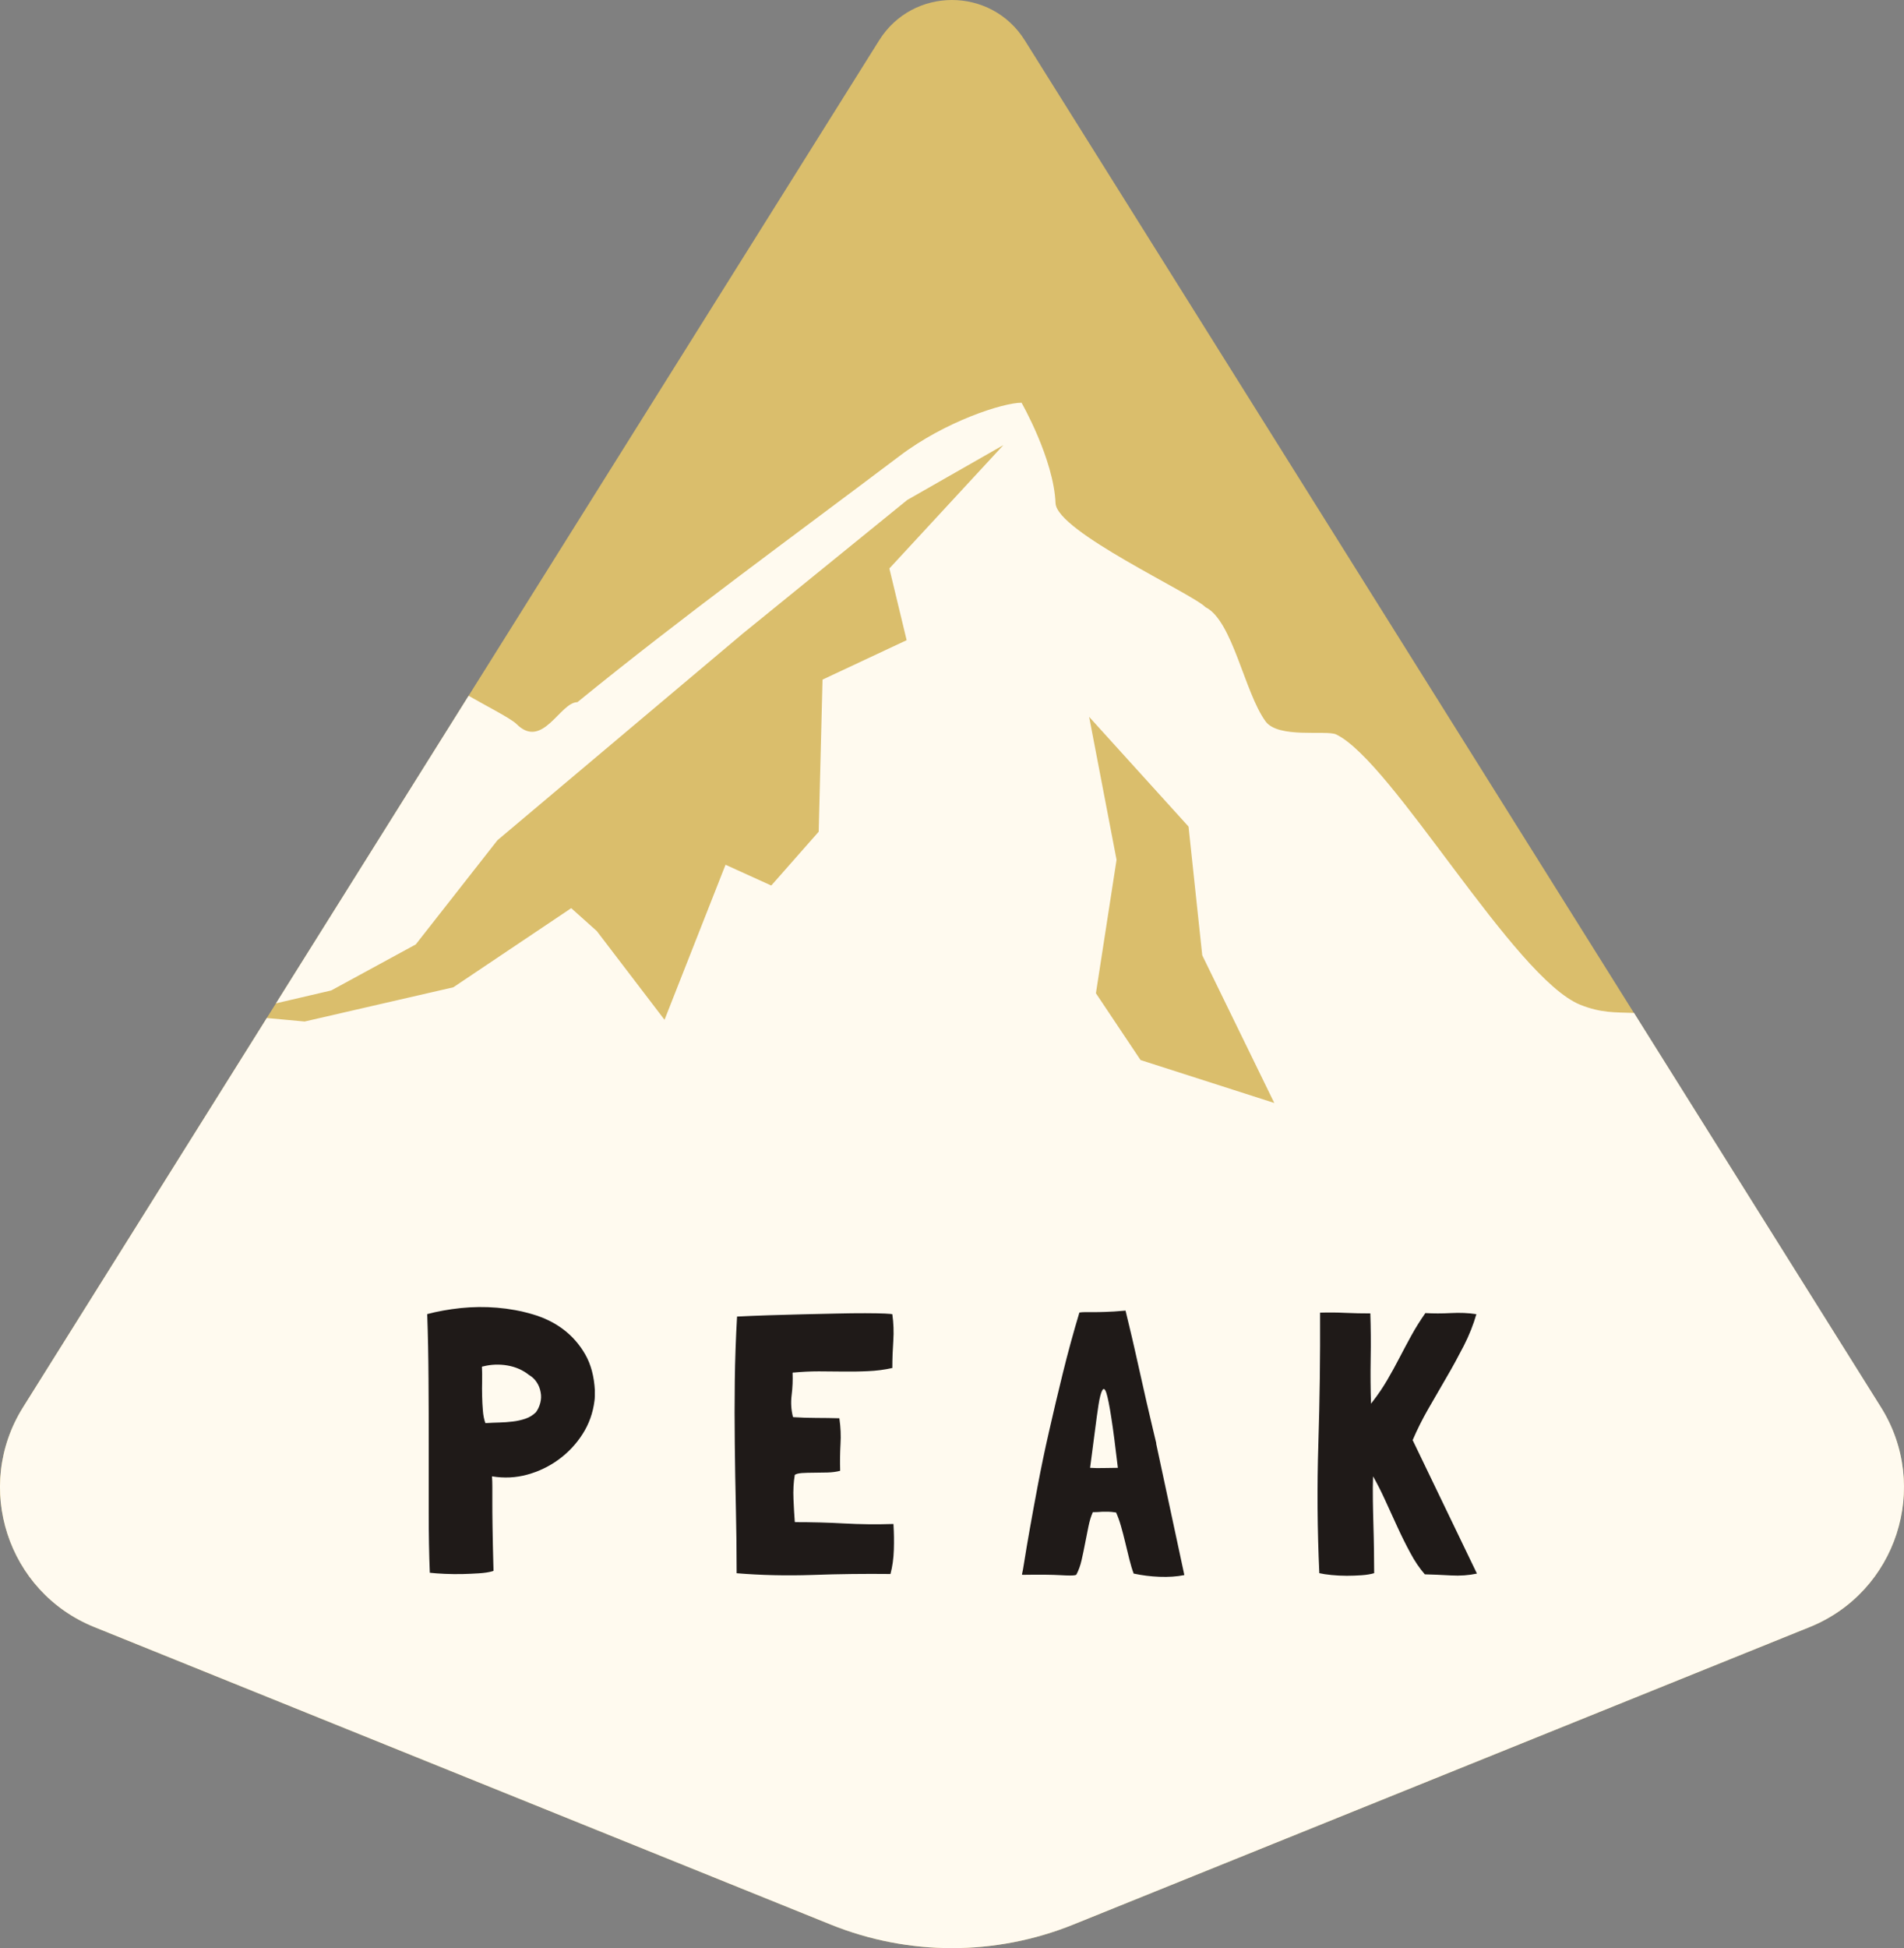
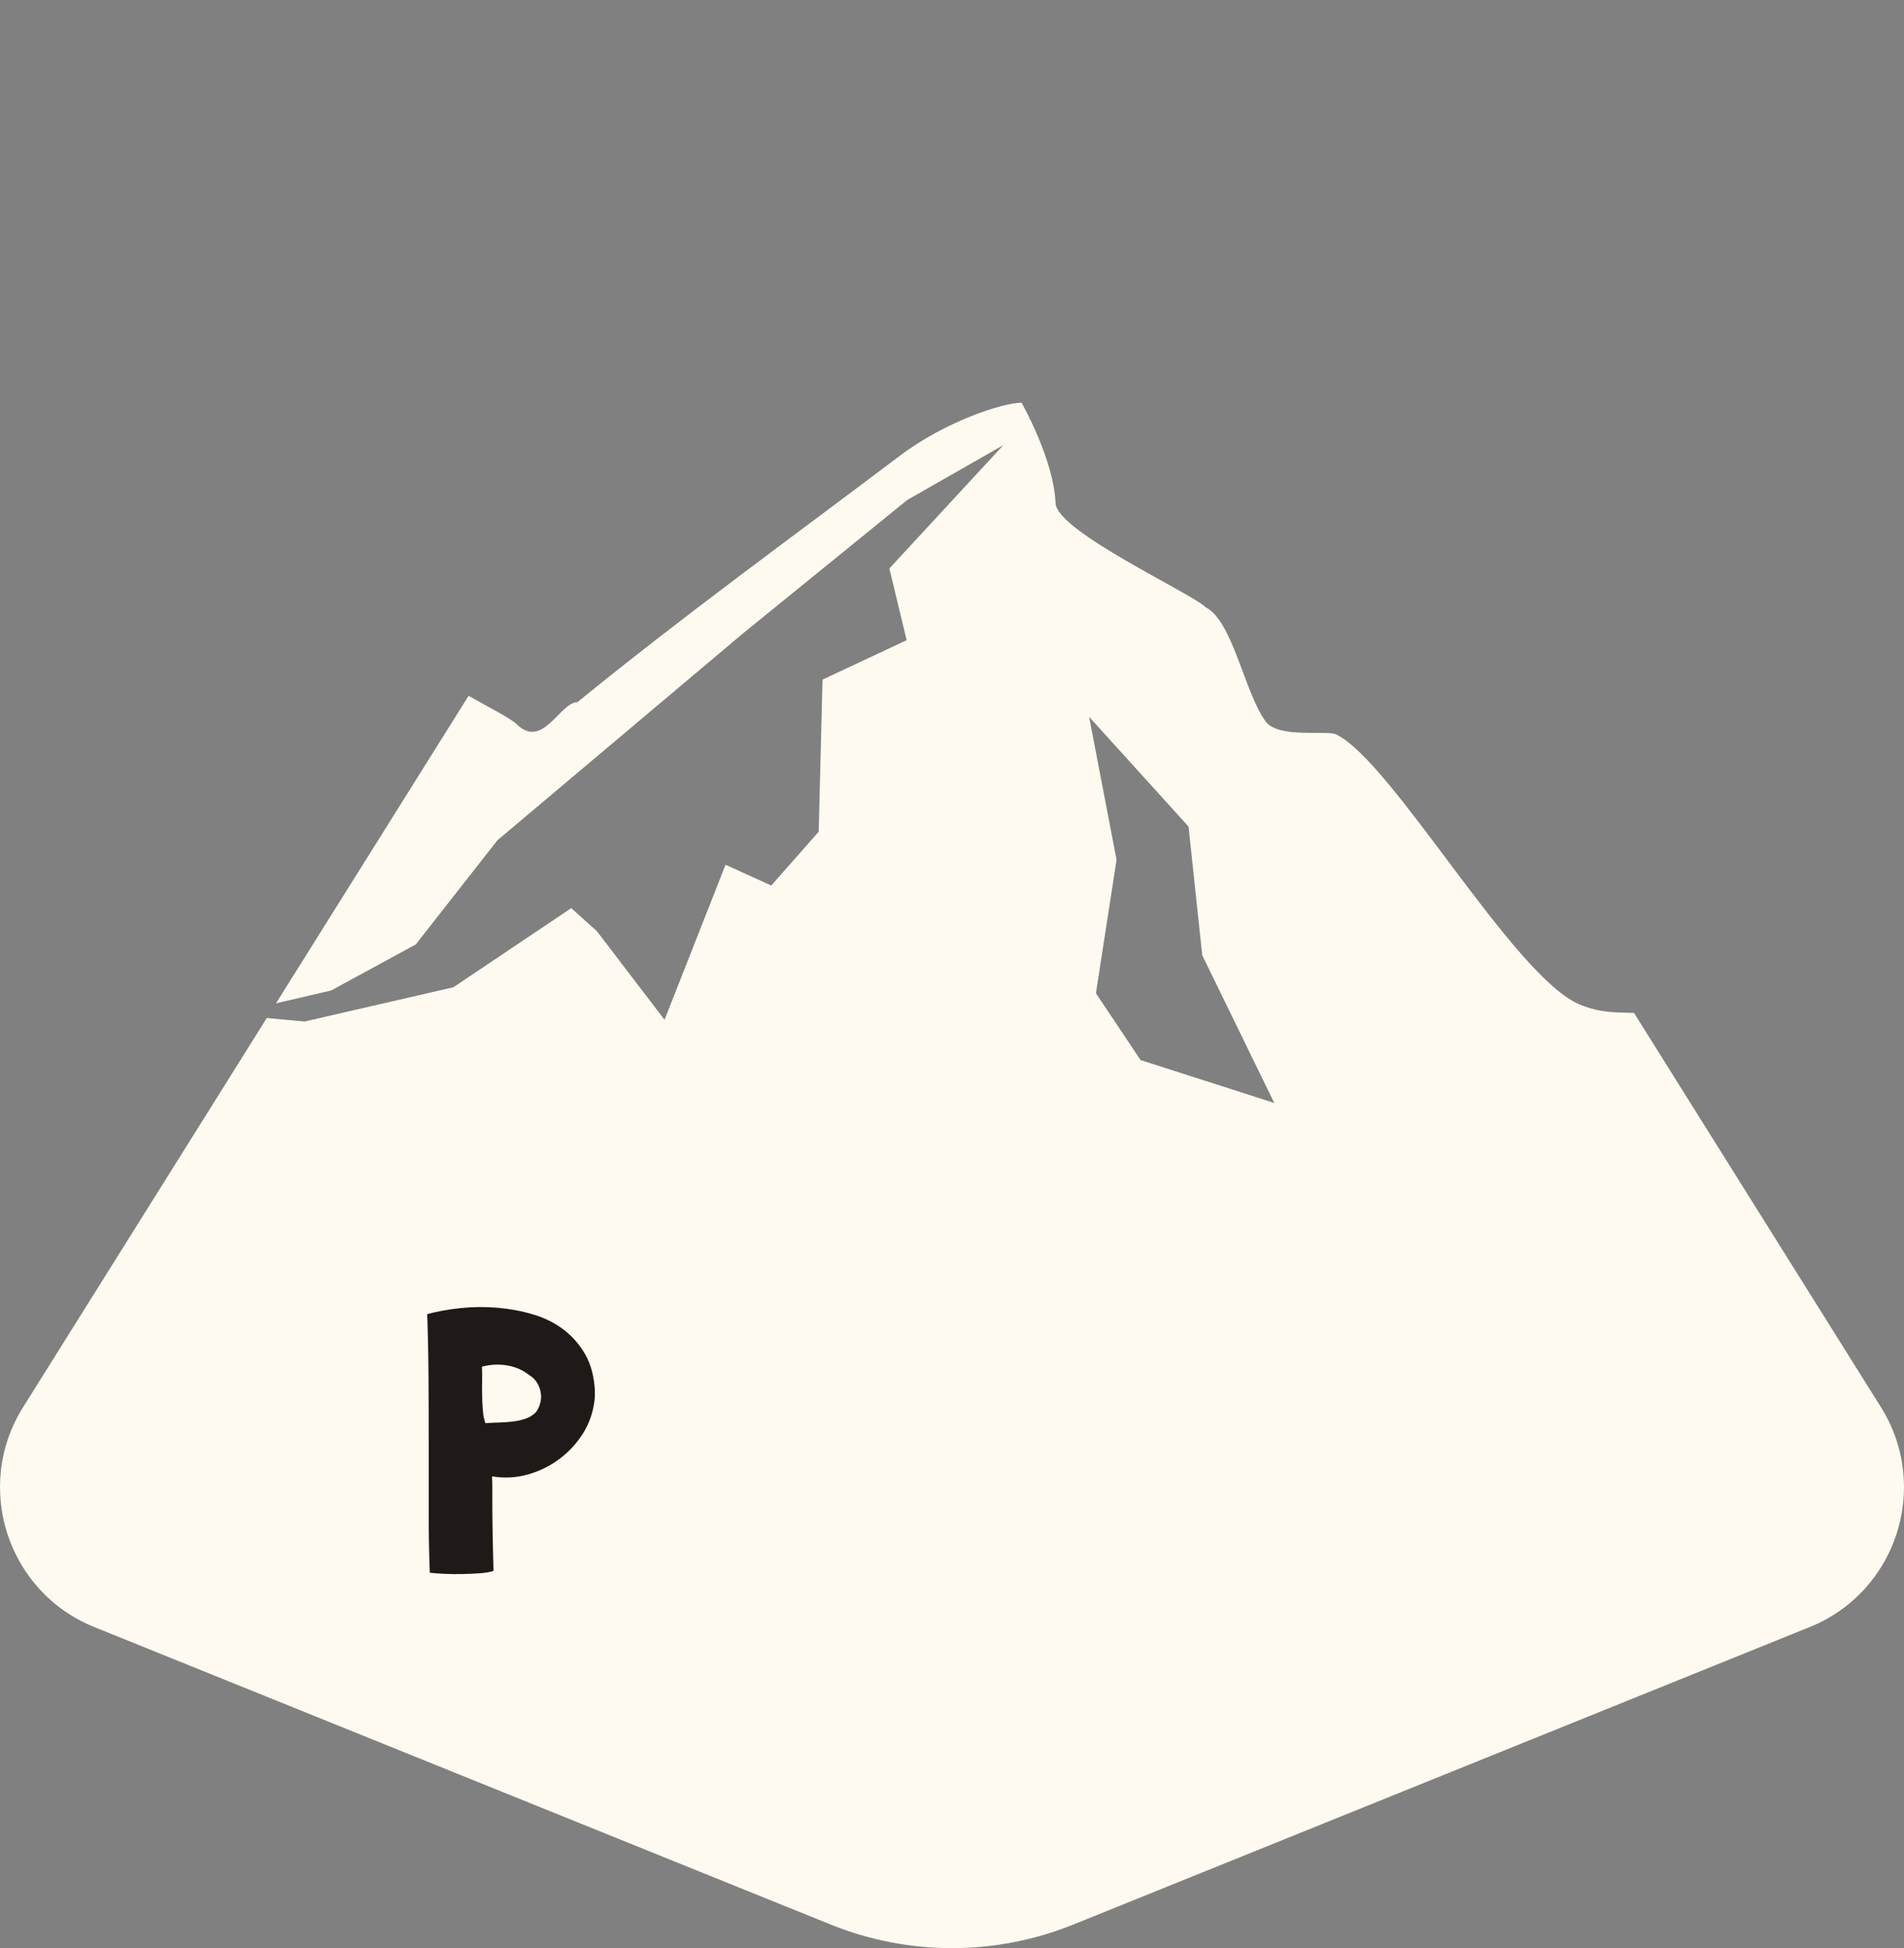
<svg xmlns="http://www.w3.org/2000/svg" id="Layer_2" data-name="Layer 2" viewBox="0 0 277.75 284.1">
  <rect x="0" y="0" width="277.75" height="284.1" fill="#808080" stroke="none" />
  <defs>
    <style>
      .cls-1 {
        fill: #dabe6c;
      }

      .cls-1, .cls-2 {
        fill-rule: evenodd;
      }

      .cls-2 {
        fill: #fffaef;
      }

      .cls-3 {
        fill: #1f1a18;
      }
    </style>
  </defs>
  <g id="Layer_1-2" data-name="Layer 1">
    <g>
-       <path class="cls-1" d="M263.99,237.28l-107.41,43.38c-11.36,4.59-24.05,4.59-35.41,0L13.76,237.28c-12.68-5.12-17.66-20.46-10.4-32.05l35.56-56.77,1.34-2.14,28.1-44.85L128.25,5.88c4.91-7.84,16.33-7.84,21.24,0l88.86,141.84,36.03,57.51c7.26,11.59,2.29,26.93-10.4,32.06Z" />
      <path class="cls-2" d="M238.35,147.72c-2.75-.1-4.76.03-7.82-1.19-9.66-3.89-27.43-35.53-35.63-39.43-1.43-.66-8.44.64-10.29-1.91-3.09-4.25-4.79-14.67-8.75-16.64-2.02-2.04-21.69-11.04-21.88-15.16-.26-6.45-4.96-14.66-4.96-14.66-2.68,0-11.1,2.7-17.77,7.75-15.71,11.86-31.55,23.32-47.02,35.92-2.54,0-5.08,7-8.89,3.18-.79-.79-4.31-2.58-6.98-4.11l-28.1,44.85,8.06-1.88,12.33-6.71,11.92-15.2,35.78-30.13,24-19.49,14.02-8-16.63,17.99,2.52,10.46-12.27,5.75-.56,22.18-6.92,7.85-6.67-3.03-8.9,22.61-9.88-12.94-3.73-3.34-17.2,11.54-21.69,4.99-5.52-.51L3.36,205.23c-7.26,11.59-2.29,26.93,10.4,32.05l107.41,43.38c11.36,4.59,24.05,4.59,35.41,0l107.41-43.38c12.68-5.12,17.66-20.46,10.4-32.06l-36.03-57.51ZM166.38,154.59l-6.51-9.74,3.01-19.46-4-20.85,14.5,16,2,18.77,10.51,21.54-19.51-6.26Z" />
      <g>
        <path class="cls-3" d="M86.77,202.82v.79c0,.24-.02.46-.05.68-.22,1.75-.79,3.36-1.72,4.82-.93,1.46-2.09,2.7-3.48,3.72-1.39,1.02-2.92,1.76-4.6,2.22-1.68.46-3.39.54-5.15.25.04.51.05,1.01.05,1.5v2.13c0,.93,0,2.18.03,3.75s.06,3.69.14,6.35v.05s-.06,0-.08.03c-.02.02-.05.03-.08.03-.51.15-1.16.25-1.94.3-.79.05-1.61.09-2.46.11s-1.71,0-2.54-.03c-.84-.04-1.57-.09-2.19-.16-.11-2.66-.16-5.56-.16-8.68v-9.61c0-3.28,0-6.59-.03-9.91-.02-3.32-.08-6.5-.19-9.52,1.5-.4,3.13-.69,4.9-.88,1.77-.18,3.54-.2,5.31-.05,1.77.15,3.49.46,5.17.96,1.68.49,3.17,1.22,4.46,2.19,1.29.97,2.36,2.18,3.2,3.64.84,1.46,1.31,3.23,1.42,5.31ZM77.19,200.53c-.91-.73-1.97-1.19-3.17-1.4-1.2-.2-2.39-.16-3.56.14-.07,0-.13.02-.16.05.04.66.04,1.35.03,2.08-.02.73-.02,1.46,0,2.19.02.73.05,1.43.11,2.11.05.68.17,1.29.36,1.83h.17c.58-.04,1.2-.06,1.86-.08.66-.02,1.3-.06,1.94-.14.64-.07,1.26-.21,1.86-.41.6-.2,1.12-.52,1.56-.96.29-.4.5-.86.63-1.37.13-.51.15-1.02.05-1.53-.09-.51-.27-.99-.55-1.42-.27-.44-.65-.8-1.12-1.09Z" />
-         <path class="cls-3" d="M130.34,222.26v.11c.07,1.17.09,2.38.05,3.64-.04,1.26-.2,2.44-.49,3.53-3.72-.04-7.51,0-11.36.14-3.85.13-7.54.04-11.08-.25,0-3.17-.04-6.32-.11-9.44-.07-3.12-.13-6.23-.16-9.33-.04-3.1-.04-6.2,0-9.3.04-3.1.15-6.22.33-9.36,1.42-.07,2.96-.14,4.62-.19s3.33-.1,5.01-.14c1.68-.04,3.3-.07,4.87-.11s2.96-.05,4.16-.05,2.17.02,2.9.05c.73.04,1.09.07,1.09.11.18,1.28.23,2.57.14,3.89-.09,1.31-.14,2.61-.14,3.89v.05c-1.17.26-2.34.41-3.53.46-1.19.06-2.38.07-3.59.06-1.2-.02-2.41-.03-3.61-.03s-2.41.06-3.61.17h-.16l-.05.05c.04,1.06,0,2.14-.14,3.26s-.06,2.16.19,3.15l.05.05c1.09.07,2.21.11,3.34.11s2.26.02,3.39.05v.05c.18,1.24.24,2.48.16,3.72-.07,1.24-.09,2.54-.05,3.89-.55.15-1.17.23-1.86.25-.69.02-1.36.03-2,.03s-1.21.02-1.72.05c-.51.04-.86.13-1.04.27-.18,1.06-.25,2.25-.19,3.56s.12,2.41.19,3.28l.05.05c2.41,0,4.78.06,7.12.19,2.33.13,4.74.16,7.22.08Z" />
-         <path class="cls-3" d="M168.65,210.49l4.11,19.16v.05c-1.09.22-2.3.3-3.61.25-1.31-.05-2.55-.21-3.72-.46h-.05c-.22-.58-.43-1.28-.63-2.08s-.4-1.62-.6-2.46c-.2-.84-.41-1.64-.63-2.41-.22-.77-.46-1.42-.71-1.97-.47-.07-.84-.11-1.09-.11h-.68c-.2,0-.42,0-.66.03-.24.02-.56.03-.96.03-.26.58-.47,1.27-.63,2.05-.16.79-.33,1.61-.49,2.46-.16.86-.34,1.69-.52,2.49s-.44,1.51-.77,2.13c-.04,0-.06,0-.08.03-.02.02-.05.03-.08.03-.29.07-1.02.07-2.19,0s-2.99-.09-5.47-.05c-.04,0-.07-.02-.11-.05.07-.25.2-.97.38-2.13s.44-2.68.77-4.54c.33-1.86.72-4,1.18-6.43.46-2.43.99-5.01,1.62-7.75.62-2.74,1.29-5.58,2.02-8.54.73-2.96,1.53-5.89,2.41-8.81.25-.04.53-.06.82-.06h1.15c.47,0,1.08,0,1.83-.03.75-.02,1.72-.08,2.93-.19.11.47.28,1.2.52,2.16.24.97.49,2.06.77,3.28.27,1.22.57,2.53.88,3.91.31,1.39.61,2.72.9,4,.29,1.28.57,2.45.82,3.5.25,1.06.46,1.9.6,2.52ZM163.07,214.05c-.37-3.14-.68-5.58-.96-7.33-.27-1.75-.51-2.94-.71-3.56-.2-.62-.4-.76-.6-.41-.2.35-.38,1.05-.55,2.11-.16,1.06-.35,2.39-.55,4-.2,1.61-.43,3.34-.68,5.2.62.04,1.28.05,1.97.03.69-.02,1.39-.03,2.08-.03Z" />
-         <path class="cls-3" d="M206.09,210.05l9.36,19.43c-1.17.25-2.44.35-3.8.27s-2.64-.13-3.8-.16c-.77-.88-1.48-1.92-2.13-3.15-.66-1.22-1.29-2.49-1.89-3.8-.6-1.31-1.2-2.61-1.78-3.89s-1.17-2.43-1.75-3.45c-.04,1.06-.05,2.2-.03,3.42.02,1.22.04,2.45.08,3.69.04,1.24.06,2.46.08,3.67.02,1.2.03,2.32.03,3.34-.51.15-1.11.25-1.81.3s-1.42.08-2.19.08-1.5-.04-2.22-.11-1.3-.16-1.78-.27c-.29-6.28-.34-12.58-.14-18.91.2-6.33.28-12.69.25-19.08,1.2-.04,2.44-.03,3.69.03s2.47.08,3.64.08c.07,2.08.09,4.27.05,6.57s-.02,4.49.05,6.57c0,.04.03,0,.08-.08.06-.09.12-.17.19-.25.77-.99,1.46-2.01,2.08-3.07.62-1.06,1.21-2.13,1.78-3.23.57-1.09,1.15-2.19,1.75-3.28.6-1.09,1.29-2.19,2.05-3.28,1.17.07,2.41.07,3.72,0s2.55-.02,3.72.16c-.44,1.53-1.05,3.07-1.83,4.6-.79,1.53-1.62,3.07-2.52,4.6-.89,1.53-1.78,3.07-2.66,4.6-.88,1.53-1.64,3.06-2.3,4.6Z" />
      </g>
    </g>
  </g>
</svg>